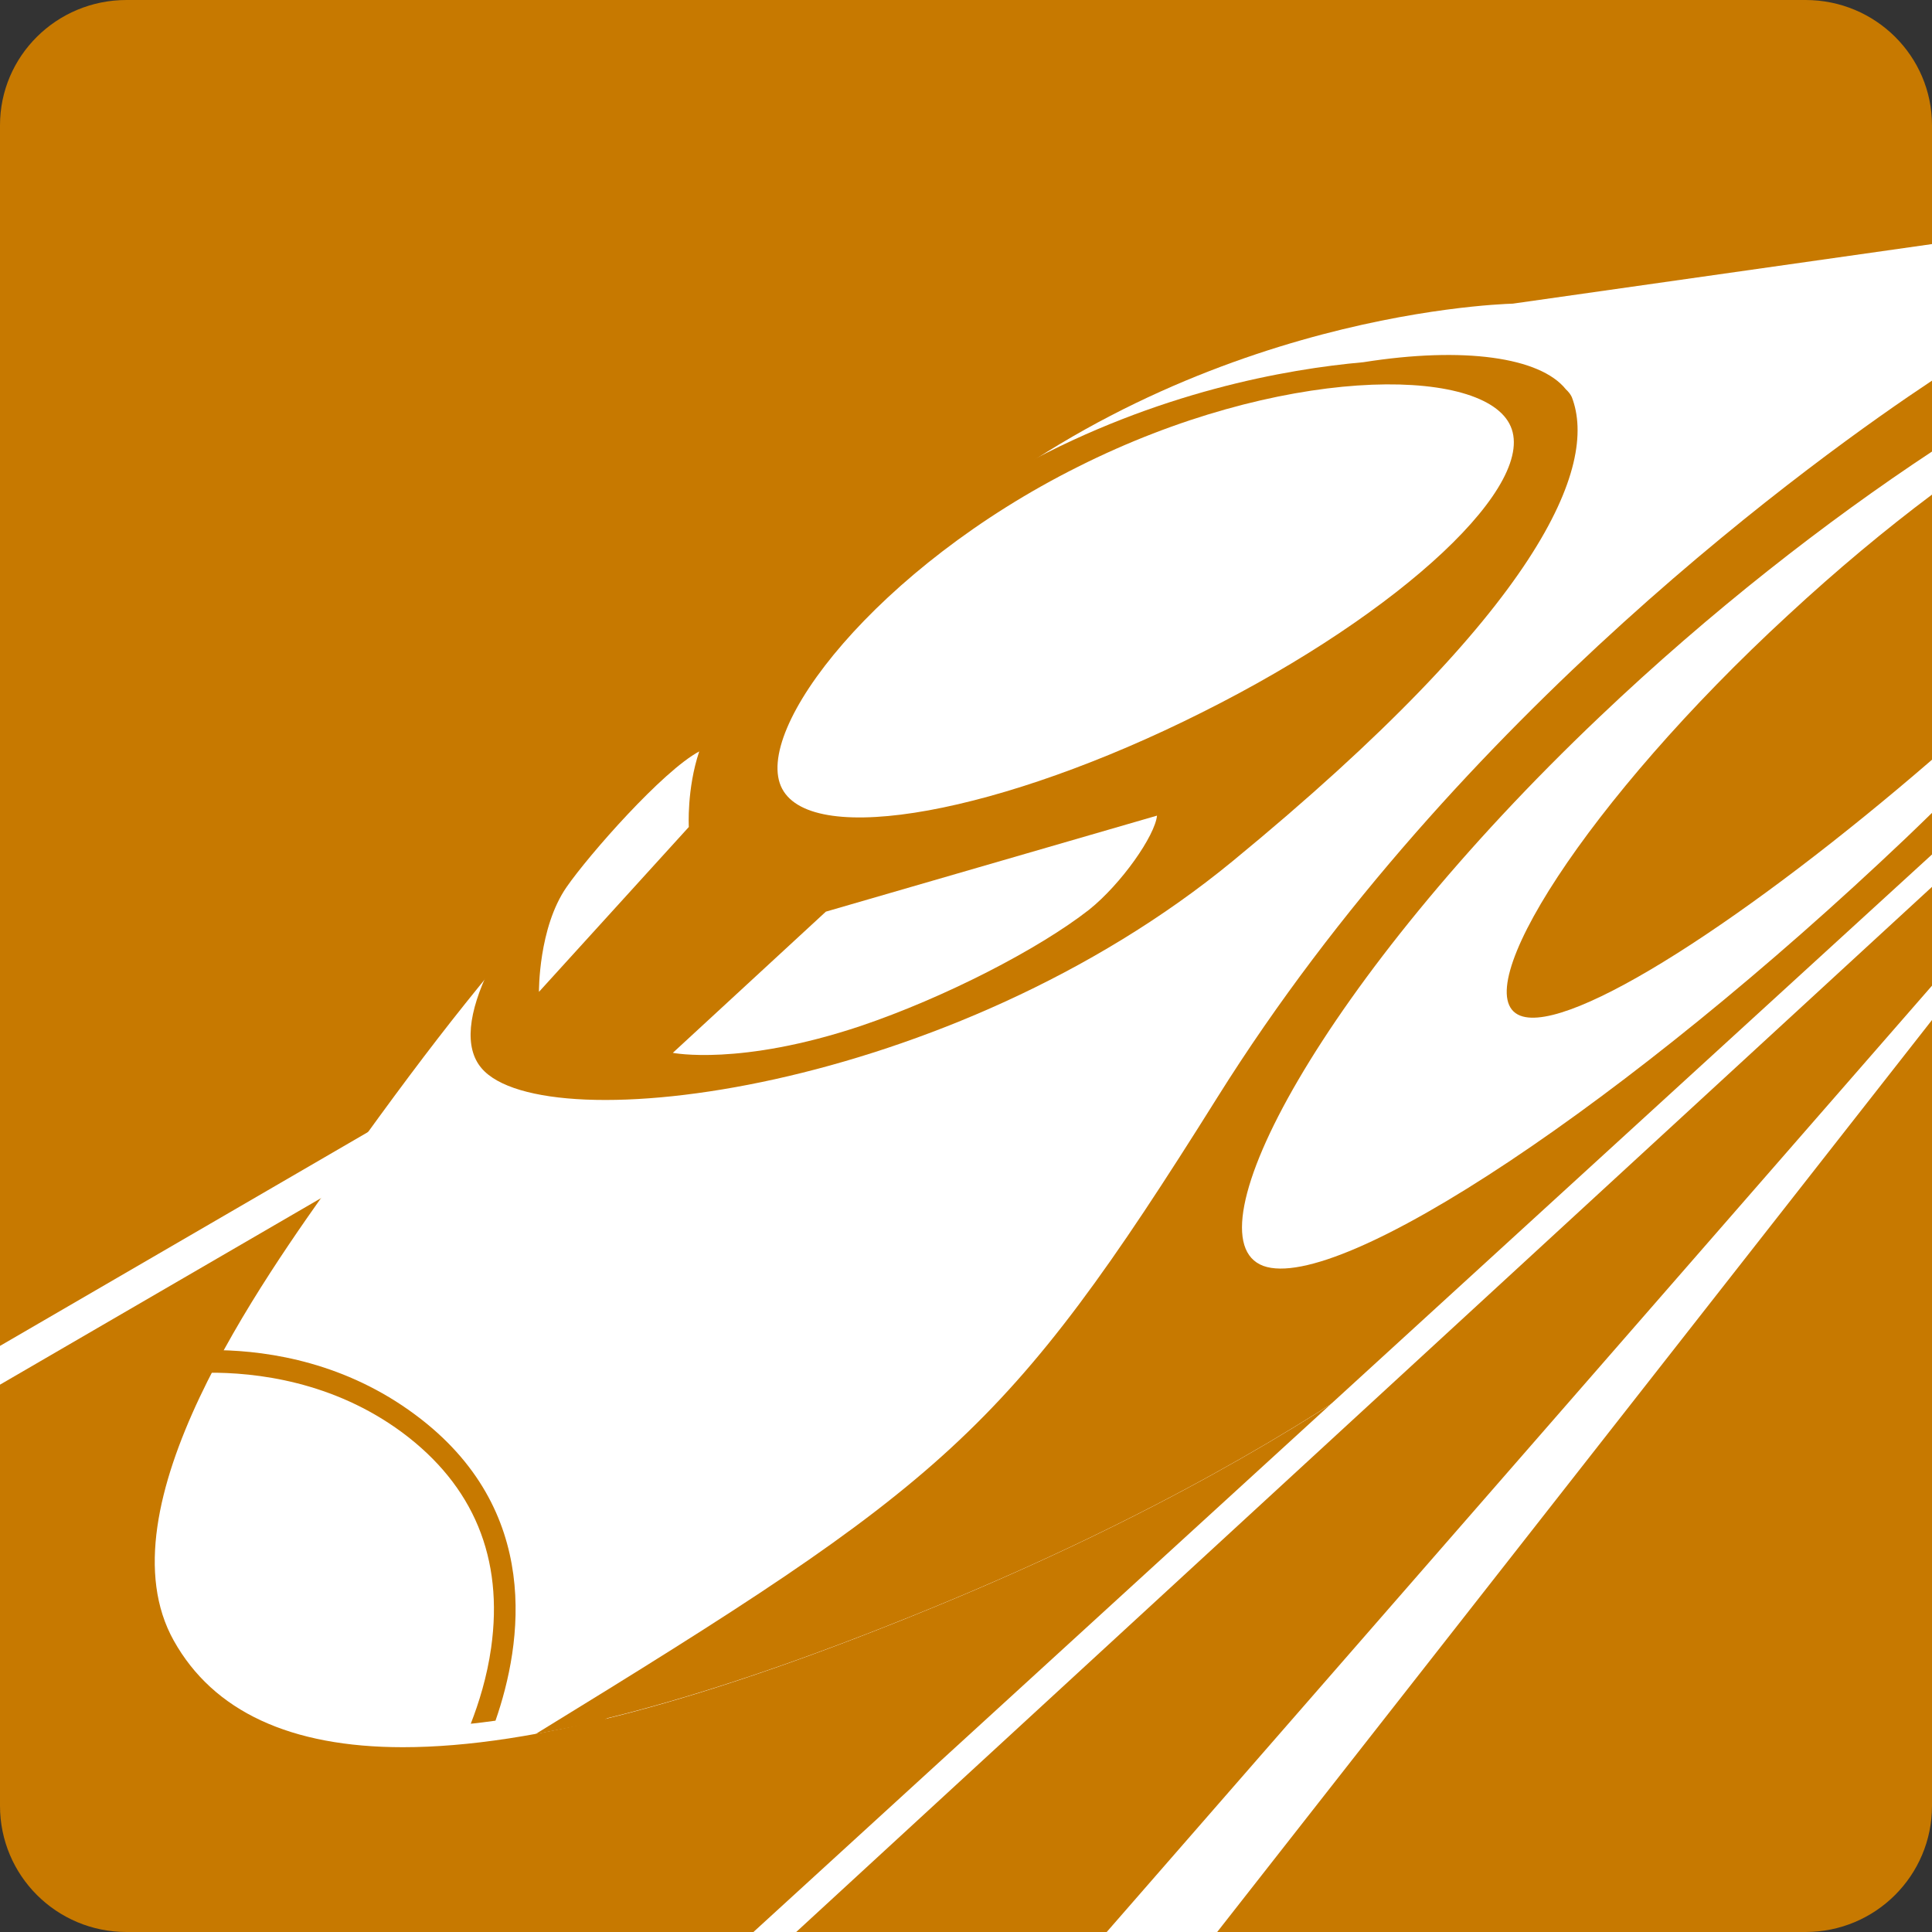
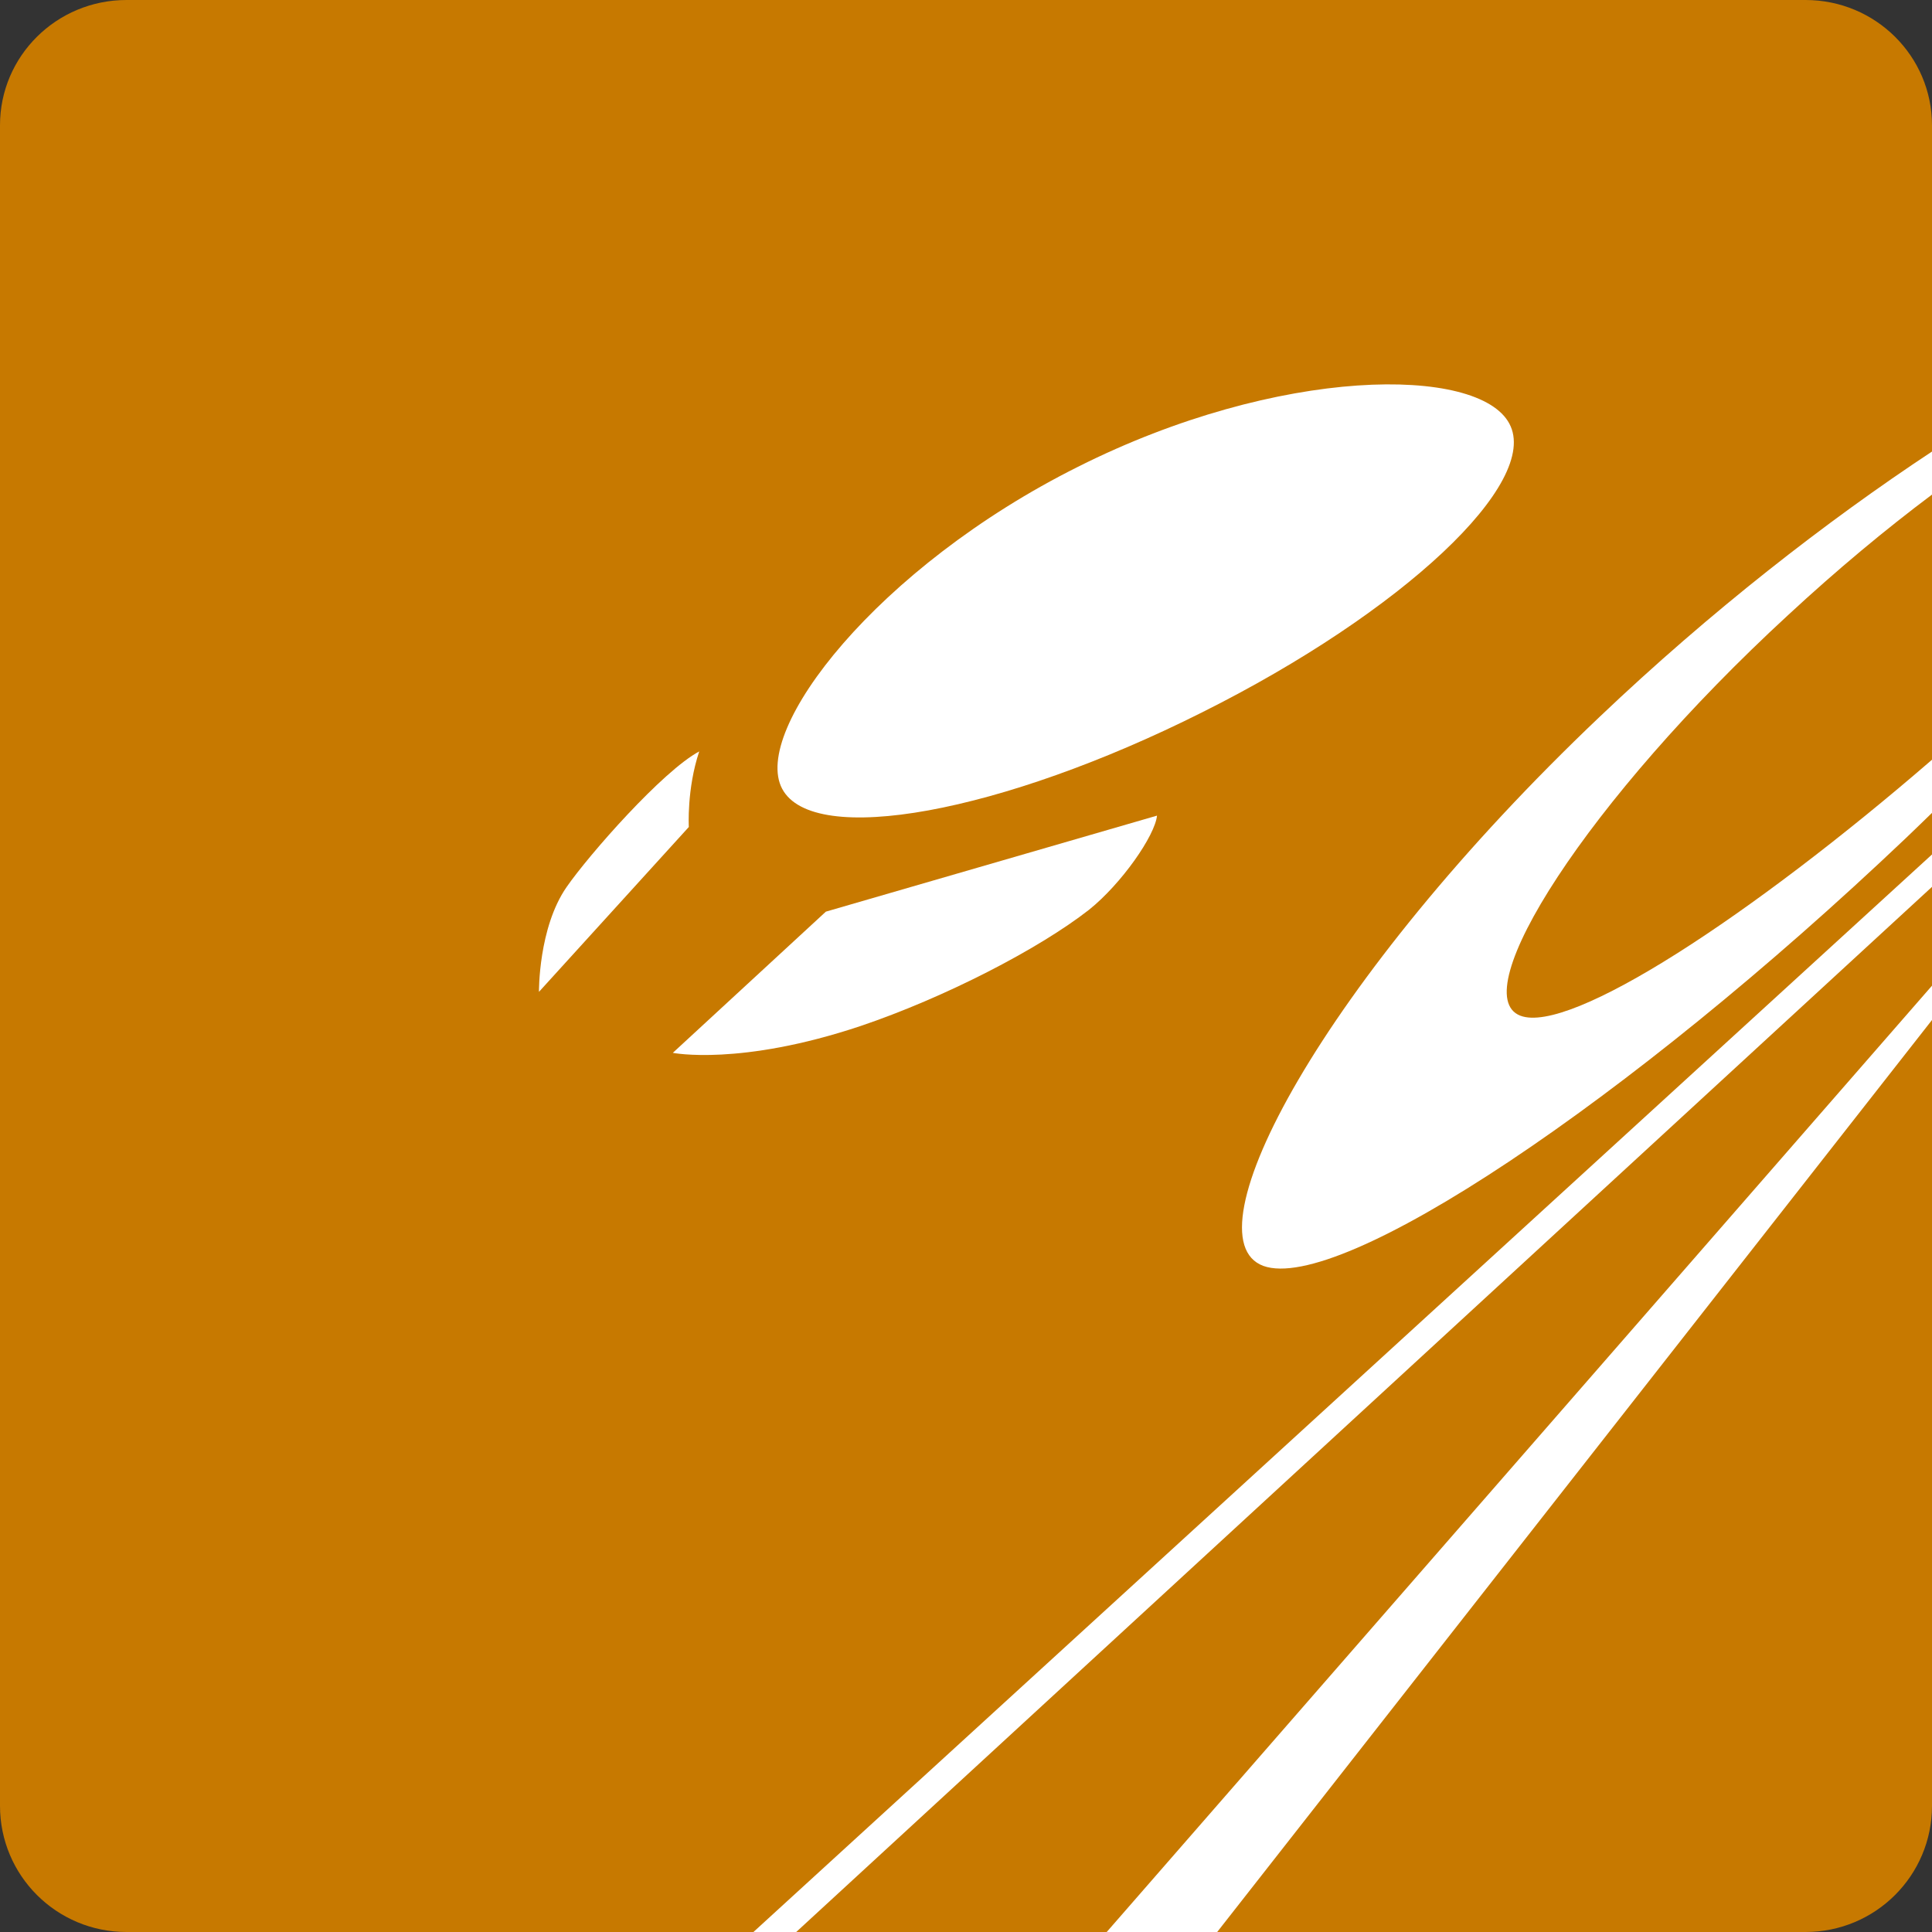
<svg xmlns="http://www.w3.org/2000/svg" version="1.1" id="圖層_1" x="0px" y="0px" width="60px" height="60px" viewBox="0 0 60 60" enable-background="new 0 0 60 60" xml:space="preserve">
  <rect x="0" y="0" width="60" height="60" fill="#333333" stroke="none" />
  <g>
    <path fill="#C77900" d="M60,56.081C60,58.248,58.245,60,56.07,60H3.929C1.755,60,0,58.248,0,56.081V3.892   C-0.001,1.745,1.754,0,3.929,0h52.143C58.245,0,60,1.745,60,3.892V56.081L60,56.081z" />
  </g>
  <g>
-     <polygon fill="#FFFFFF" points="0,43.002 55.213,10.919 54.689,10.019 0,41.798  " />
-     <path fill="#FFFFFF" d="M60,7.58L46.982,9.43c-0.652,0.021-10.67,0.405-18.732,7.843c-0.252,0.194-6.587,5.436-9.697,9.03   c-3.48,4.003-4.854,5.688-7.834,9.84l-0.183,0.266c-2.417,3.391-7.445,10.42-5.14,14.541c1.227,2.197,3.621,3.311,7.117,3.311   c4.013,0,9.443-1.443,16.599-4.393c13.3-5.482,18.804-11.281,19.185-11.693L60,27.423V7.58z" />
    <g>
      <path fill="#C77900" d="M48.813,12.33c-0.041-0.089-0.107-0.168-0.184-0.24c-0.797-0.995-3.166-1.336-6.289-0.841    c-2.398,0.214-6.396,0.925-10.594,3.211c-0.723,0.383-1.381,0.825-2.084,1.298c-0.754,0.52-1.088,0.772-1.797,1.317    c-0.403,0.331-1.193,0.991-1.588,1.365c-0.196,0.152-4.266,3.532-7.483,6.697c-3.364,3.695-4.92,6.771-3.839,8.037    c1.949,2.295,14.579,0.758,23.324-6.429C47.855,18.881,49.643,14.475,48.813,12.33" />
      <path fill="#FFFFFF" d="M33.479,14.496c6.238-3.135,12.438-3.149,13.396-1.338c0.977,1.821-3.305,5.848-9.545,8.966    c-6.23,3.128-12.075,4.196-13.04,2.371C23.33,22.683,27.237,17.613,33.479,14.496" />
      <path fill="#FFFFFF" d="M25.648,28.312l10.284-2.982c-0.063,0.623-1.105,2.119-2.113,2.925c-1.561,1.22-4.486,2.728-7.097,3.61    c-3.74,1.25-5.827,0.832-5.827,0.832L25.648,28.312z" />
      <path fill="#FFFFFF" d="M17.596,27.548c0.695-1.003,2.982-3.604,4.119-4.212c-0.391,1.173-0.323,2.347-0.323,2.347l-4.654,5.12    C16.738,30.803,16.717,28.815,17.596,27.548" />
    </g>
-     <path fill="#C77900" d="M12.899,43.938c-2.154-1.604-4.49-1.979-6.098-2.008c-0.12,0.232-0.237,0.467-0.35,0.701   c1.503-0.014,3.892,0.27,6.035,1.852c2.228,1.654,3.158,3.91,2.767,6.688c-0.127,0.906-0.382,1.718-0.633,2.361   c0.251-0.023,0.509-0.062,0.768-0.095C16.217,51.053,16.866,46.883,12.899,43.938" />
    <path fill="#C77900" d="M60,12.349c-5.884,3.086-16.708,14.693-18.08,16.547c-2.17,2.931-7.607,11.222-9.656,13.92   c-2.389,3.152-9.24,7.509-11.891,9.201c-0.462,0.295-1.147,0.808-1.961,1.451c3.035-0.711,6.581-1.906,10.701-3.604   c13.3-5.482,18.804-11.281,19.185-11.693L60,27.426V12.349z" />
    <path fill="#FFFFFF" d="M60,25.244V14.023c-3.268,2.157-6.885,4.97-10.318,8.235C41.04,30.467,36.846,38.43,39.234,39.314   c2.383,0.86,11.313-5.072,19.963-13.294C59.473,25.759,59.732,25.502,60,25.244z" />
    <path fill="#C77900" d="M60,11.821C56.566,14.1,45.277,22.15,37.801,34.089c-6.568,10.489-8.444,11.953-21.171,19.765l2.068-0.4   c12.163-7.498,13.036-8.383,19.685-18.999C45.541,23.026,56.227,15.194,60,12.649V11.821z" />
    <path fill="#C77900" d="M60,15.36c-1.445,1.083-2.939,2.325-4.467,3.74c-6.26,5.765-10.057,11.769-8.318,12.443   c1.545,0.594,7.188-3.112,12.785-7.949V15.36z" />
    <polygon fill="#FFFFFF" points="37.801,60 60,31.677 60,30.611 34.37,60  " />
    <polygon fill="#FFFFFF" points="24.727,60 60,27.542 60,26.536 23.399,60  " />
  </g>
</svg>